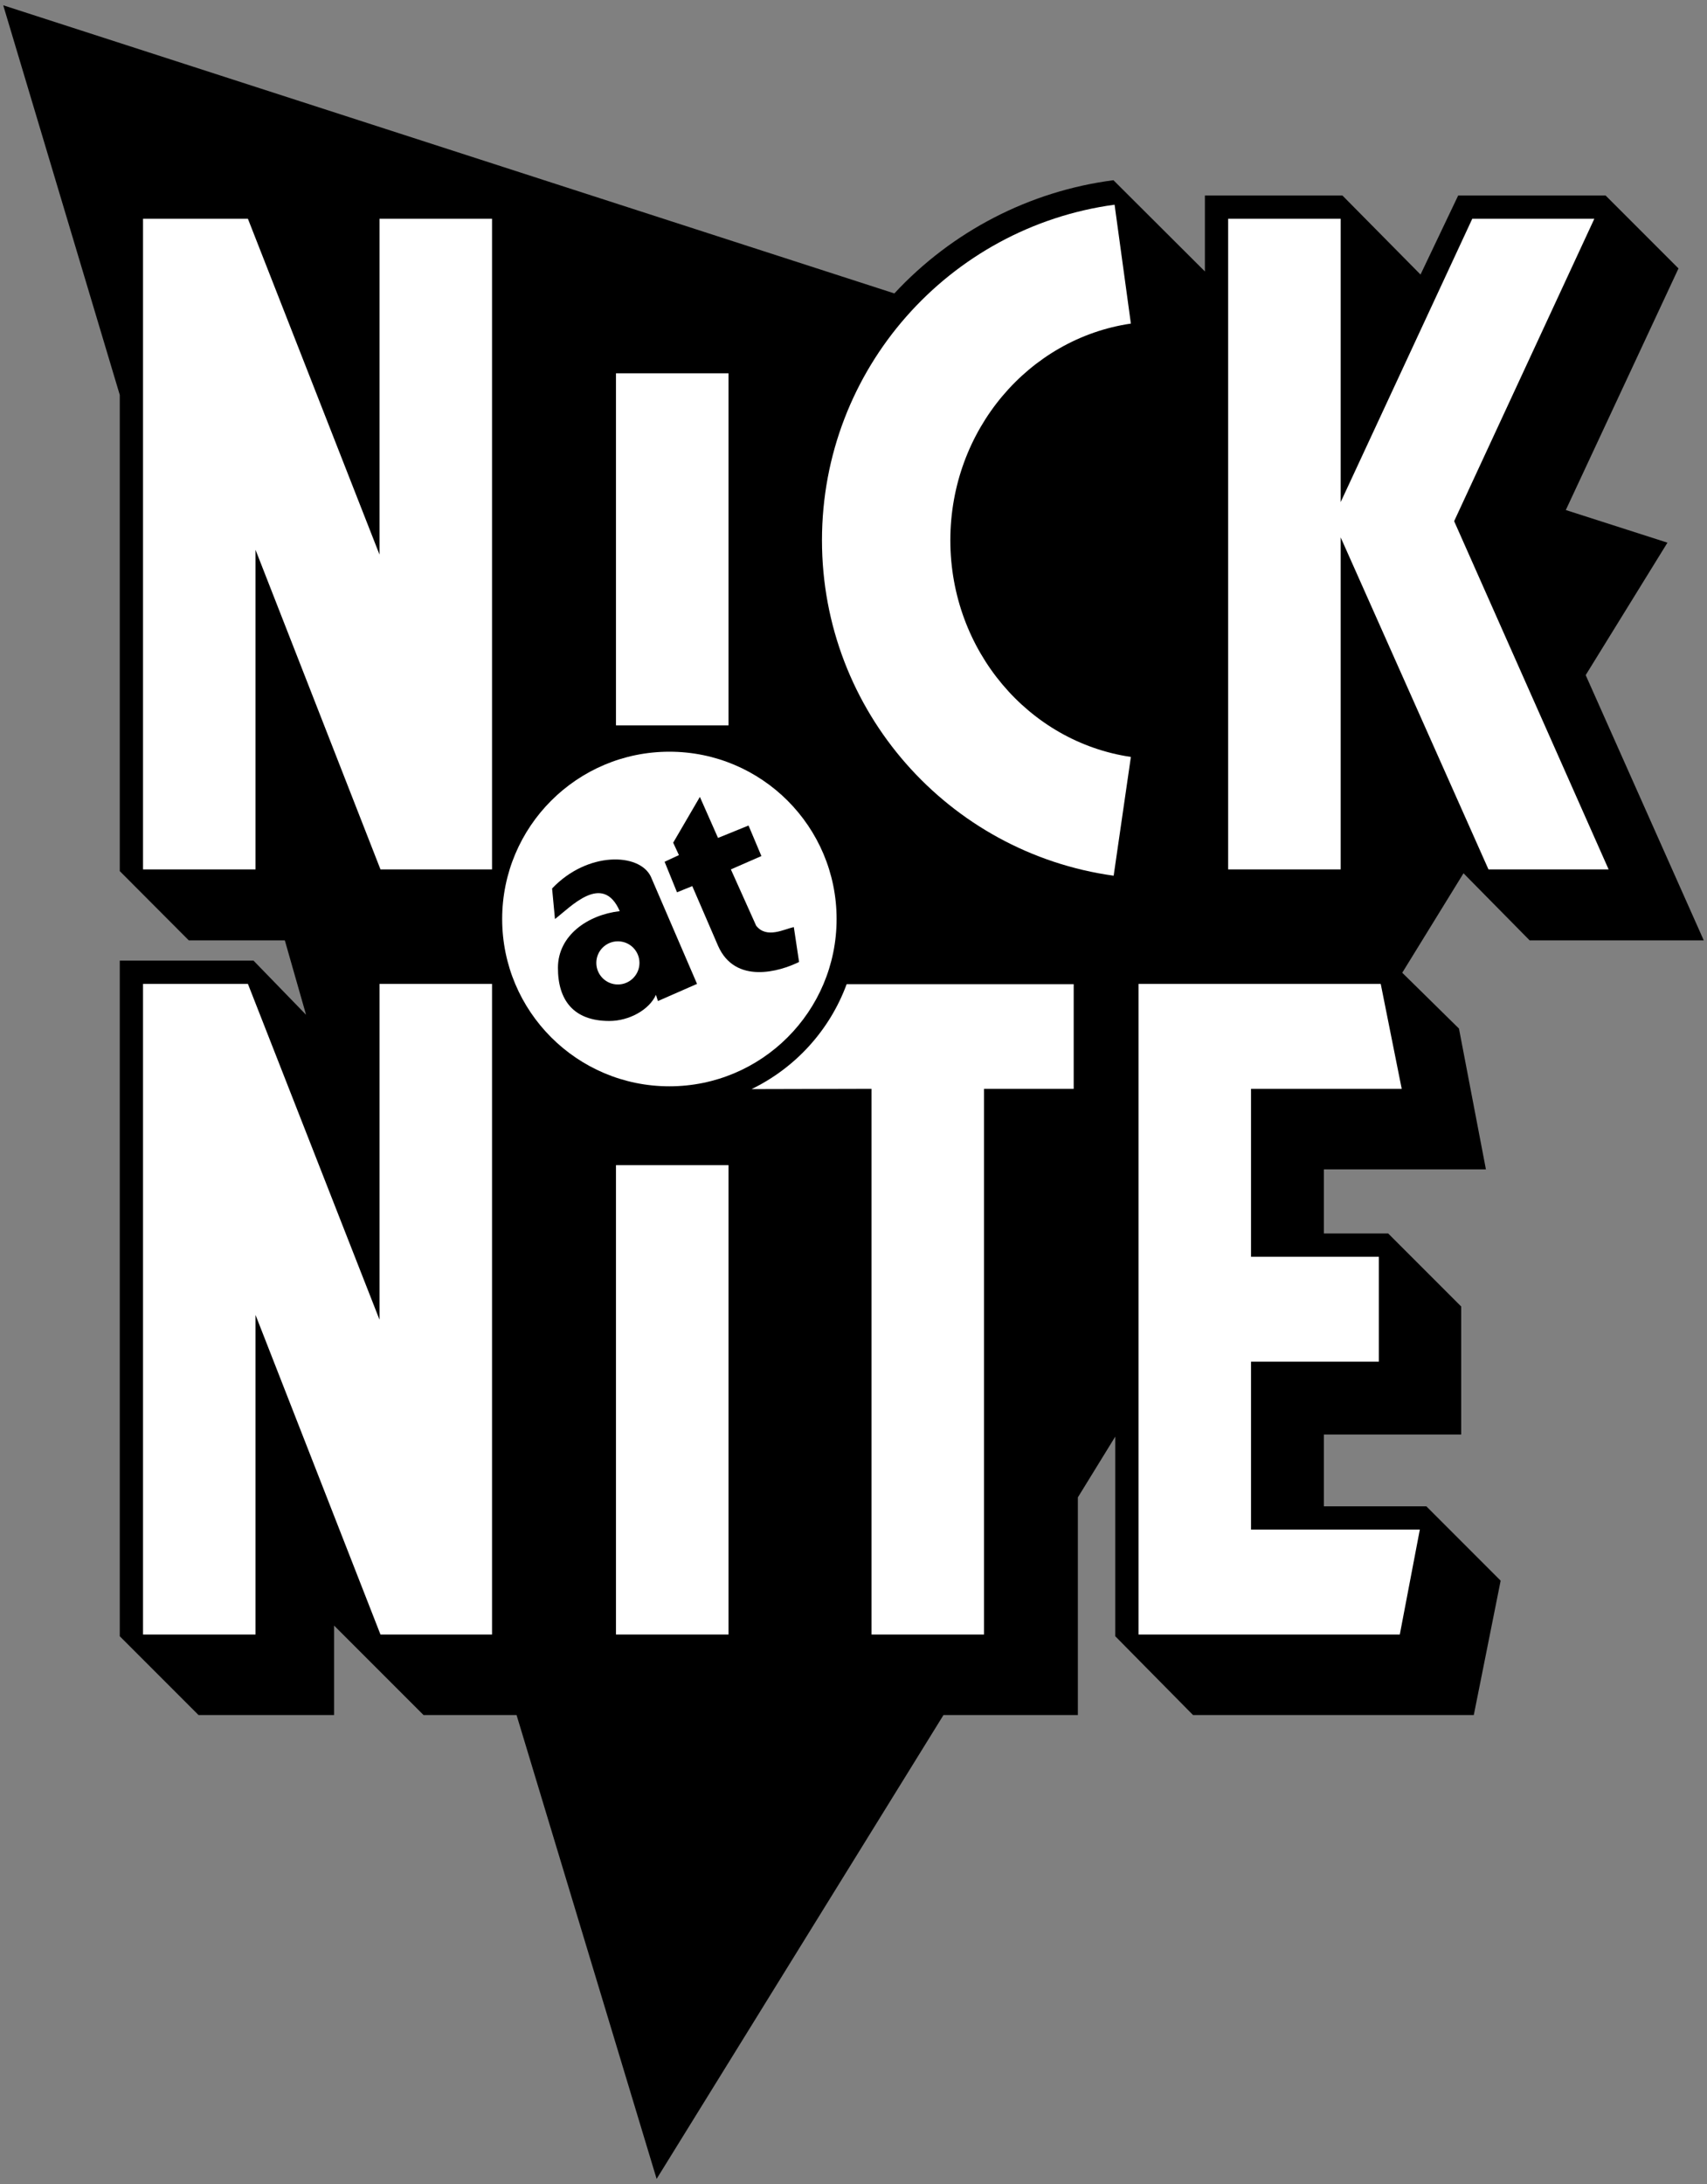
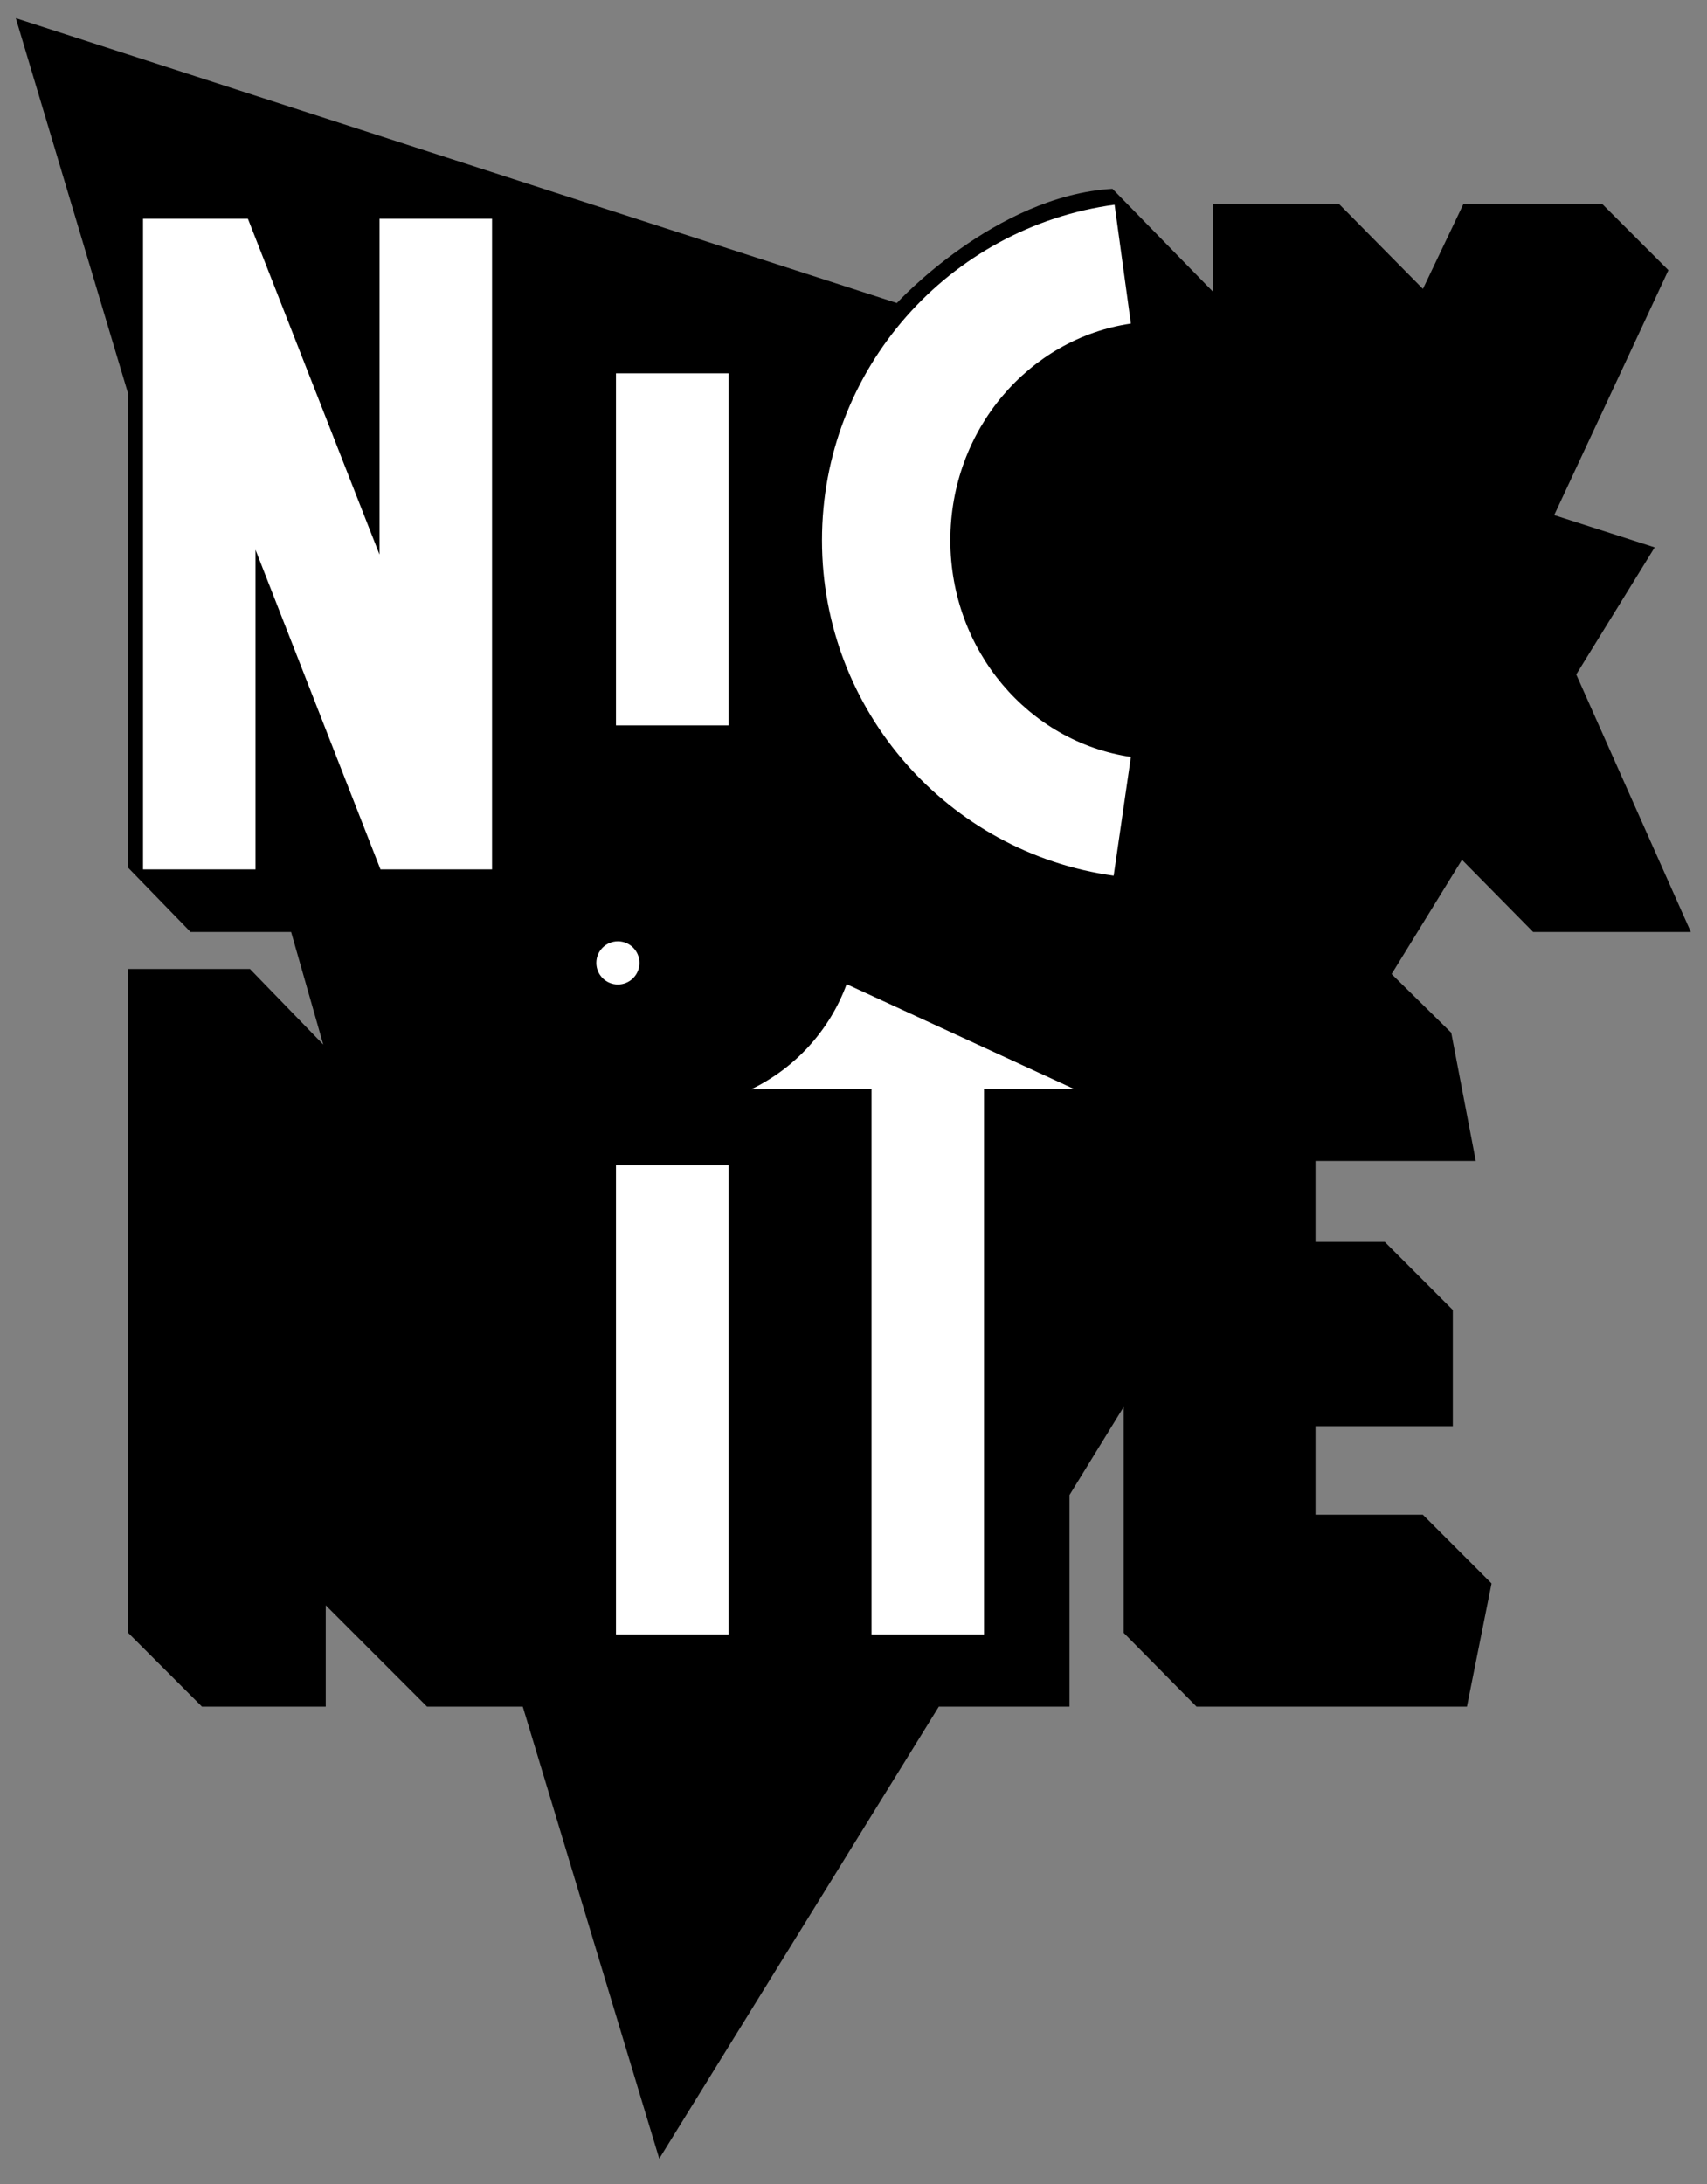
<svg xmlns="http://www.w3.org/2000/svg" xmlns:ns1="http://sodipodi.sourceforge.net/DTD/sodipodi-0.dtd" xmlns:ns2="http://www.inkscape.org/namespaces/inkscape" width="147" height="188" id="svg2" ns1:version="0.32" ns2:version="0.45.1" version="1.0" ns2:output_extension="org.inkscape.output.svg.inkscape">
  <rect width="100%" height="100%" fill="#808080" stroke="none" />
  <g ns2:label="Layer 1" ns2:groupmode="layer" id="layer1" transform="translate(-58.922,-821.676)">
-     <path style="fill:#000000;fill-rule:evenodd;stroke:none" d="M 195.475,879.785 L 202.516,868.385 L 193.763,865.577 L 203.467,844.781 L 197.188,838.503 L 184.495,838.503 L 181.252,845.307 L 174.525,838.503 L 162.683,838.503 L 162.683,845.04 L 154.807,837.188 L 154.807,837.188 C 147.597,838.121 140.906,841.58 135.94,846.932 L 135.94,846.932 L 59.2,822.132 L 69.236,855.668 L 69.236,896.655 L 75.179,902.616 L 83.45,902.616 L 85.279,909.022 L 80.752,904.359 L 69.236,904.359 L 69.236,962.513 L 76.017,969.295 L 87.693,969.295 L 87.693,961.594 L 95.395,969.295 L 103.406,969.295 L 115.468,1009.22 L 140.171,969.295 L 151.744,969.295 L 151.744,950.559 L 154.965,945.327 L 154.965,962.513 L 161.661,969.295 L 185.839,969.295 L 188.152,957.73 L 181.751,951.329 L 172.929,951.329 L 172.929,945.152 L 184.754,945.152 L 184.754,934.131 L 178.466,927.845 L 172.929,927.845 L 172.929,922.325 L 186.883,922.325 L 184.562,910.207 L 179.678,905.403 L 184.953,896.842 L 190.648,902.616 L 205.643,902.616 L 195.475,879.785 L 195.475,879.785" id="path2179" />
    <path style="fill:#000000;fill-rule:evenodd;stroke:none" d="M 184.821,895.68 L 178.763,905.515 L 183.897,910.565 L 186.011,921.603 L 172.209,921.603 L 172.209,928.565 L 178.168,928.565 L 184.034,934.431 L 184.034,944.432 L 172.209,944.432 L 172.209,952.049 L 181.454,952.049 L 187.37,957.967 L 185.248,968.573 L 161.963,968.573 L 155.685,962.216 L 155.685,942.78 L 151.022,950.357 L 151.022,968.573 L 139.768,968.573 L 115.694,1007.48 L 103.941,968.573 L 95.695,968.573 L 86.973,959.851 L 86.973,968.573 L 76.315,968.573 L 69.956,962.216 L 69.956,905.079 L 80.447,905.079 L 86.759,911.585 L 83.992,901.896 L 75.333,901.896 L 69.956,896.362 L 69.956,855.562 L 60.284,823.241 L 136.156,847.76 L 136.156,847.76 C 136.156,847.76 144.607,838.522 154.723,837.927 L 154.723,837.927 L 163.403,846.809 L 163.403,839.223 L 174.225,839.223 L 181.459,846.543 L 184.951,839.223 L 196.891,839.223 L 202.6,844.932 L 192.763,866.014 L 201.417,868.791 L 194.663,879.73 L 204.532,901.896 L 190.951,901.896 L 184.821,895.68 L 184.821,895.68" id="path2181" />
-     <path style="fill:#ffffff;fill-rule:evenodd;stroke:none" d="M 164.685,896.508 L 174.376,896.508 L 174.376,867.932 L 187.103,896.508 L 197.45,896.508 L 184.147,866.535 L 196.219,840.507 L 185.707,840.507 L 174.376,864.893 L 174.376,840.507 L 164.685,840.507 L 164.685,896.508" id="path2183" />
    <path style="fill:#ffffff;fill-rule:evenodd;stroke:none" d="M 111.967,853.808 L 111.967,884.11 L 121.658,884.11 L 121.658,853.808 L 111.967,853.808 L 111.967,853.808" id="path2185" />
    <path style="fill:#ffffff;fill-rule:evenodd;stroke:none" d="M 71.239,840.507 L 80.272,840.507 L 91.603,869.41 L 91.603,840.507 L 101.294,840.507 L 101.294,896.508 L 91.687,896.508 L 80.927,869 L 80.927,896.508 L 71.239,896.508 L 71.239,840.507" id="path2187" />
-     <path style="fill:#ffffff;fill-rule:evenodd;stroke:none" d="M 71.239,906.363 L 80.272,906.363 L 91.603,935.266 L 91.603,906.363 L 101.294,906.363 L 101.294,962.364 L 91.687,962.364 L 80.927,934.856 L 80.927,962.364 L 71.239,962.364 L 71.239,906.363" id="path2189" />
    <path style="fill:#ffffff;fill-rule:evenodd;stroke:none" d="M 111.967,921.965 L 111.967,962.364 L 121.658,962.364 L 121.658,921.965 L 111.967,921.965 L 111.967,921.965" id="path2191" />
-     <path style="fill:#ffffff;fill-rule:evenodd;stroke:none" d="M 156.967,906.363 L 177.825,906.363 L 179.632,915.394 L 166.655,915.394 L 166.655,929.847 L 177.662,929.847 L 177.662,938.88 L 166.655,938.88 L 166.655,953.331 L 181.192,953.331 L 179.467,962.364 L 156.967,962.364 L 156.967,906.363" id="path2193" />
    <path style="fill:#ffffff;fill-rule:evenodd;stroke:none" d="M 156.309,849.528 C 147.52,850.817 140.762,858.677 140.762,868.179 C 140.762,877.68 147.52,885.538 156.309,886.827 L 156.309,886.827 L 154.826,897.051 L 154.826,897.051 C 140.635,895.087 129.707,882.91 129.707,868.179 C 129.707,853.419 140.675,841.222 154.905,839.295 L 154.905,839.295 L 156.309,849.528 L 156.309,849.528" id="path2195" />
-     <path style="fill:#ffffff;fill-rule:evenodd;stroke:none" d="M 116.567,886.378 C 108.614,886.378 102.167,892.827 102.167,900.778 C 102.167,908.731 108.614,915.178 116.567,915.178 C 124.519,915.178 130.967,908.731 130.967,900.778 C 130.967,892.827 124.519,886.378 116.567,886.378 L 116.567,886.378" id="path2197" />
    <path style="fill:#000000;fill-rule:evenodd;stroke:none" d="M 112.293,900.101 C 109.533,900.42 106.977,902.189 106.97,904.966 C 106.96,907.757 108.314,909.555 111.393,909.555 C 113.116,909.555 114.842,908.58 115.408,907.306 L 115.408,907.306 L 115.581,907.839 L 118.948,906.363 L 114.967,897.125 L 114.967,897.125 C 113.98,895.071 109.504,894.948 106.466,898.15 L 106.466,898.15 L 106.713,900.778 L 106.713,900.778 C 108.026,899.792 110.815,896.715 112.293,900.101 L 112.293,900.101" id="path2199" />
    <path style="fill:#000000;fill-rule:evenodd;stroke:none" d="M 116.894,894.209 L 119.193,890.268 L 120.755,893.799 L 123.383,892.731 L 124.49,895.359 L 121.862,896.508 L 124.039,901.354 L 124.039,901.354 C 124.943,902.504 126.46,901.639 127.283,901.476 L 127.283,901.476 L 127.735,904.474 L 127.735,904.474 C 126.093,905.295 122.231,906.444 120.755,903.077 L 120.755,903.077 L 118.538,897.946 L 117.223,898.479 L 116.155,895.851 L 117.388,895.277 L 116.894,894.209 L 116.894,894.209" id="path2201" />
    <path style="fill:#ffffff;fill-rule:evenodd;stroke:none" d="M 112.132,906.413 C 113.157,906.413 113.99,905.58 113.99,904.556 C 113.99,903.528 113.157,902.698 112.132,902.698 C 111.105,902.698 110.275,903.528 110.275,904.556 C 110.275,905.58 111.105,906.413 112.132,906.413 L 112.132,906.413" id="path2203" />
-     <path style="fill:#ffffff;fill-rule:evenodd;stroke:none" d="M 123.64,915.42 C 127.413,913.594 130.372,910.354 131.831,906.389 L 151.384,906.389 L 151.384,915.394 L 143.663,915.394 L 143.663,962.364 L 133.975,962.364 L 133.975,915.394 L 123.64,915.42 L 123.64,915.42" id="path2205" />
+     <path style="fill:#ffffff;fill-rule:evenodd;stroke:none" d="M 123.64,915.42 C 127.413,913.594 130.372,910.354 131.831,906.389 L 151.384,915.394 L 143.663,915.394 L 143.663,962.364 L 133.975,962.364 L 133.975,915.394 L 123.64,915.42 L 123.64,915.42" id="path2205" />
  </g>
</svg>